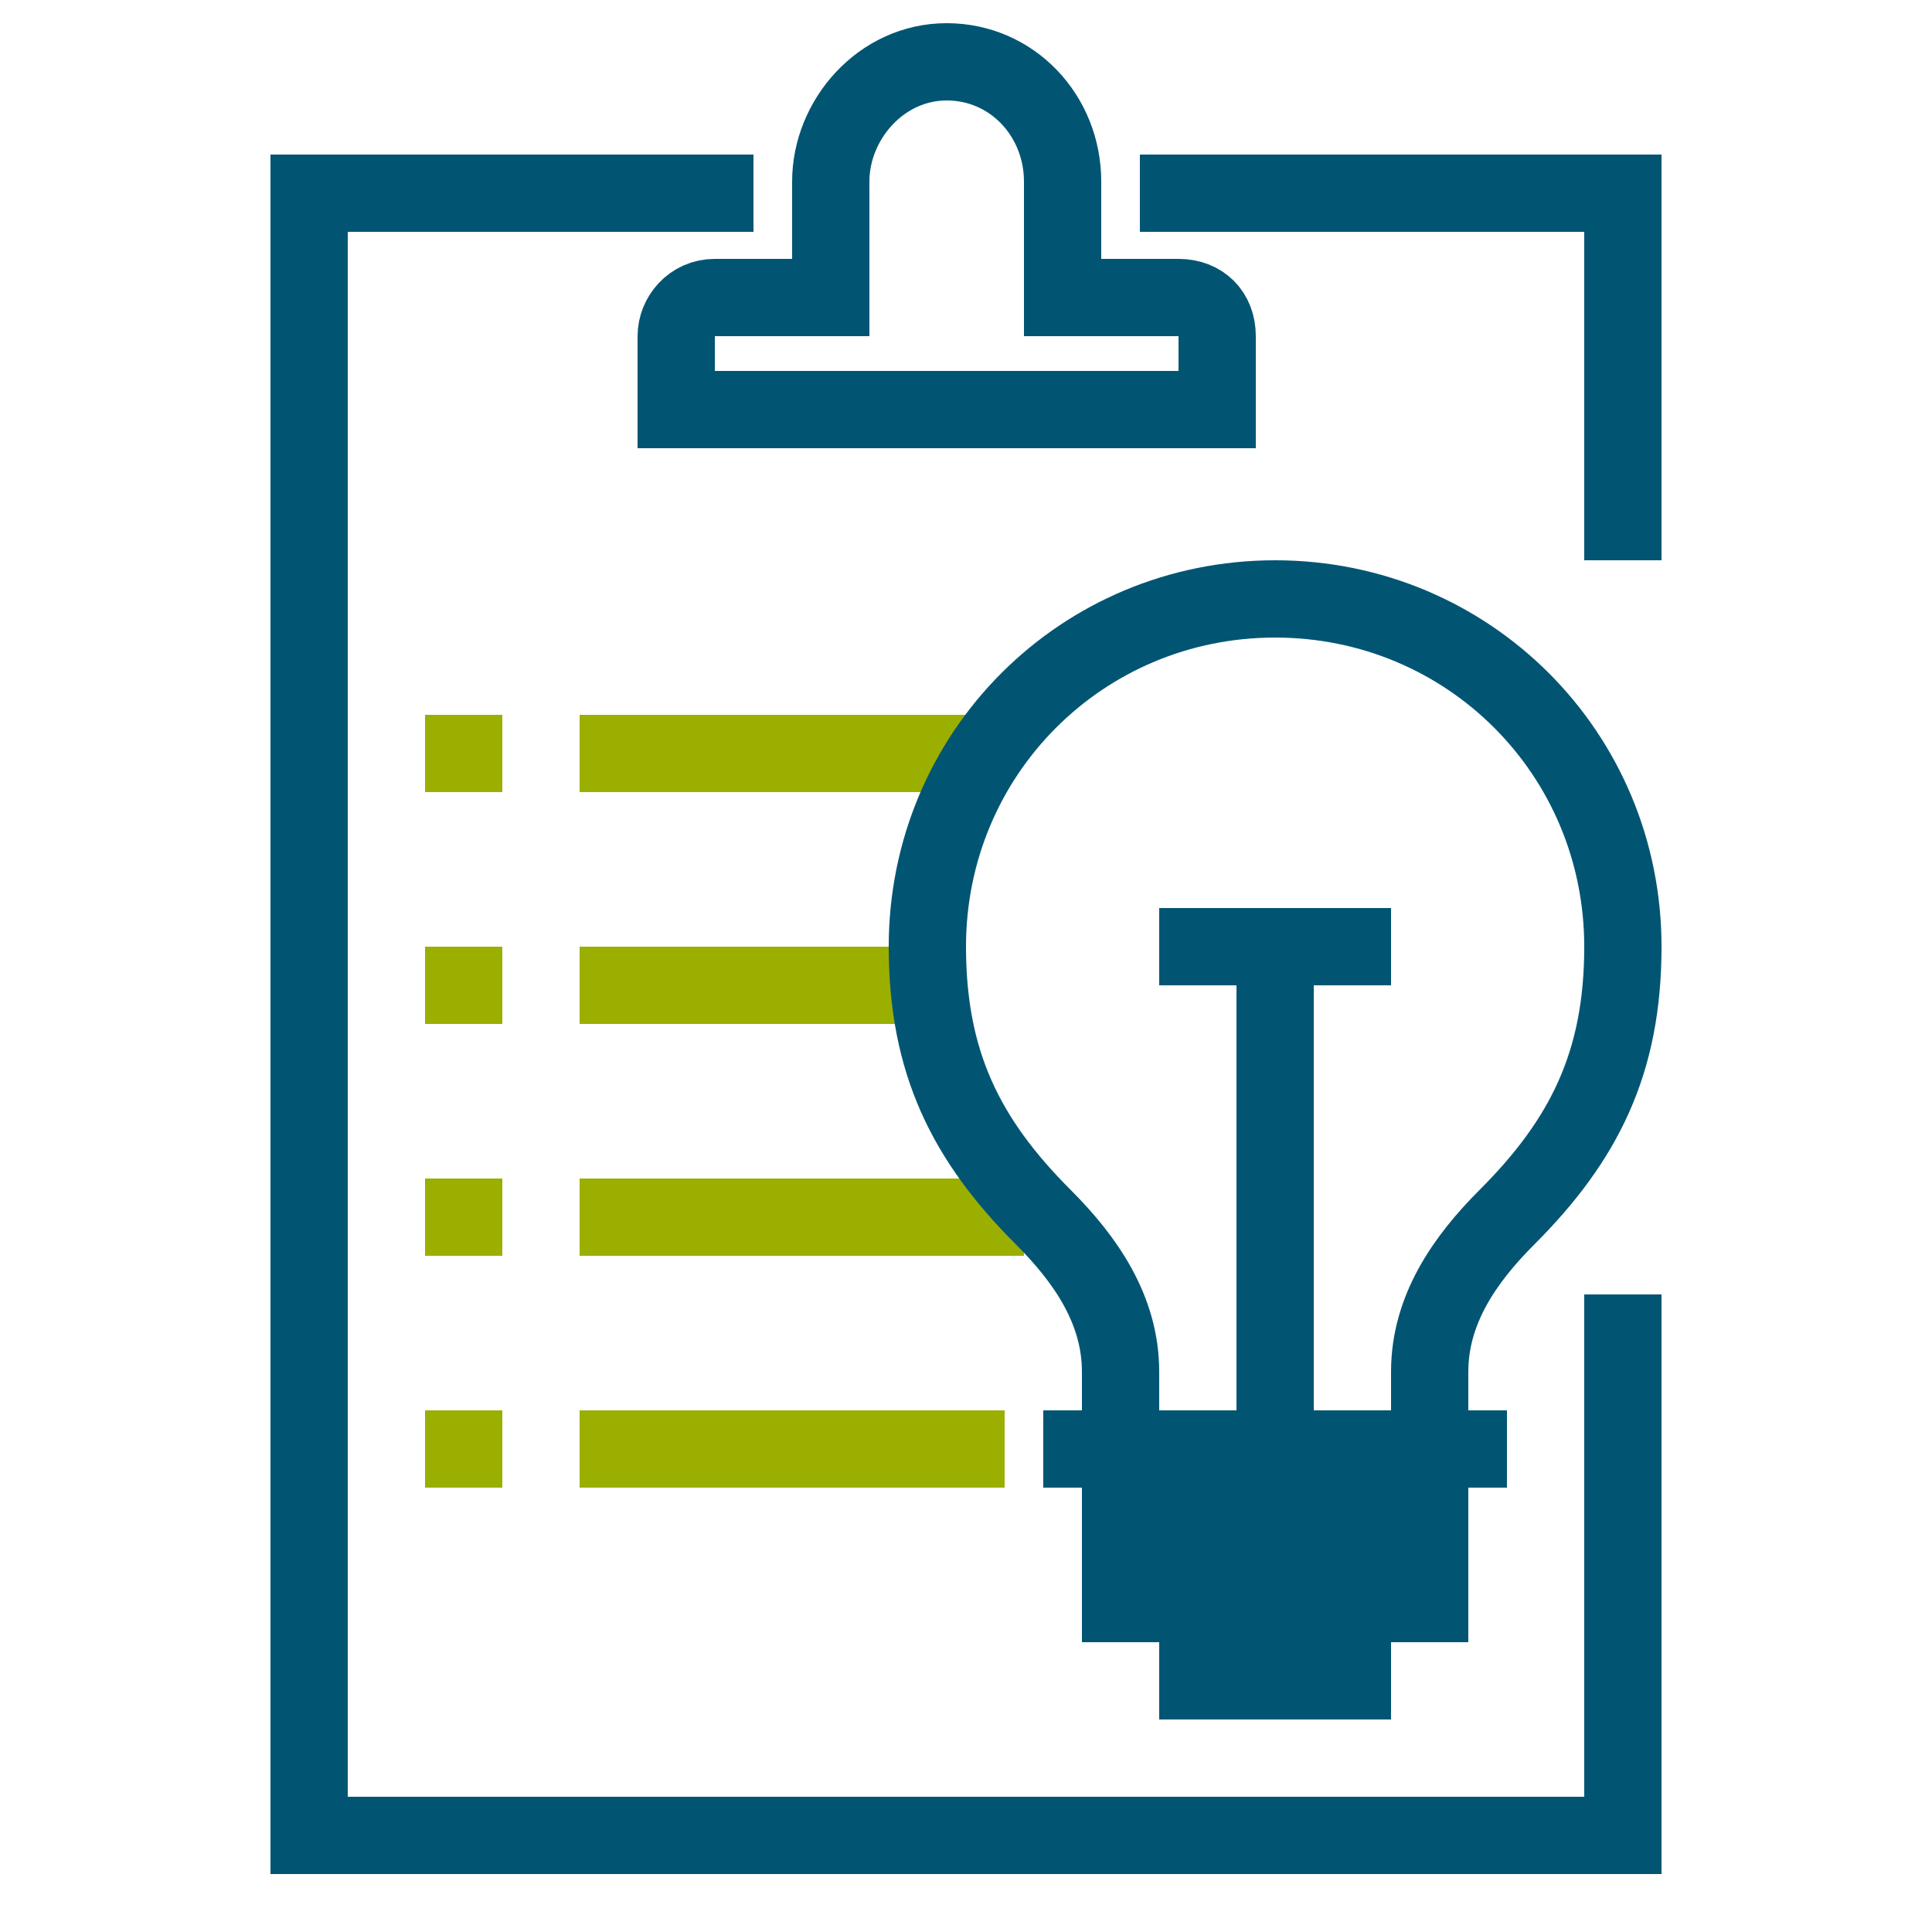
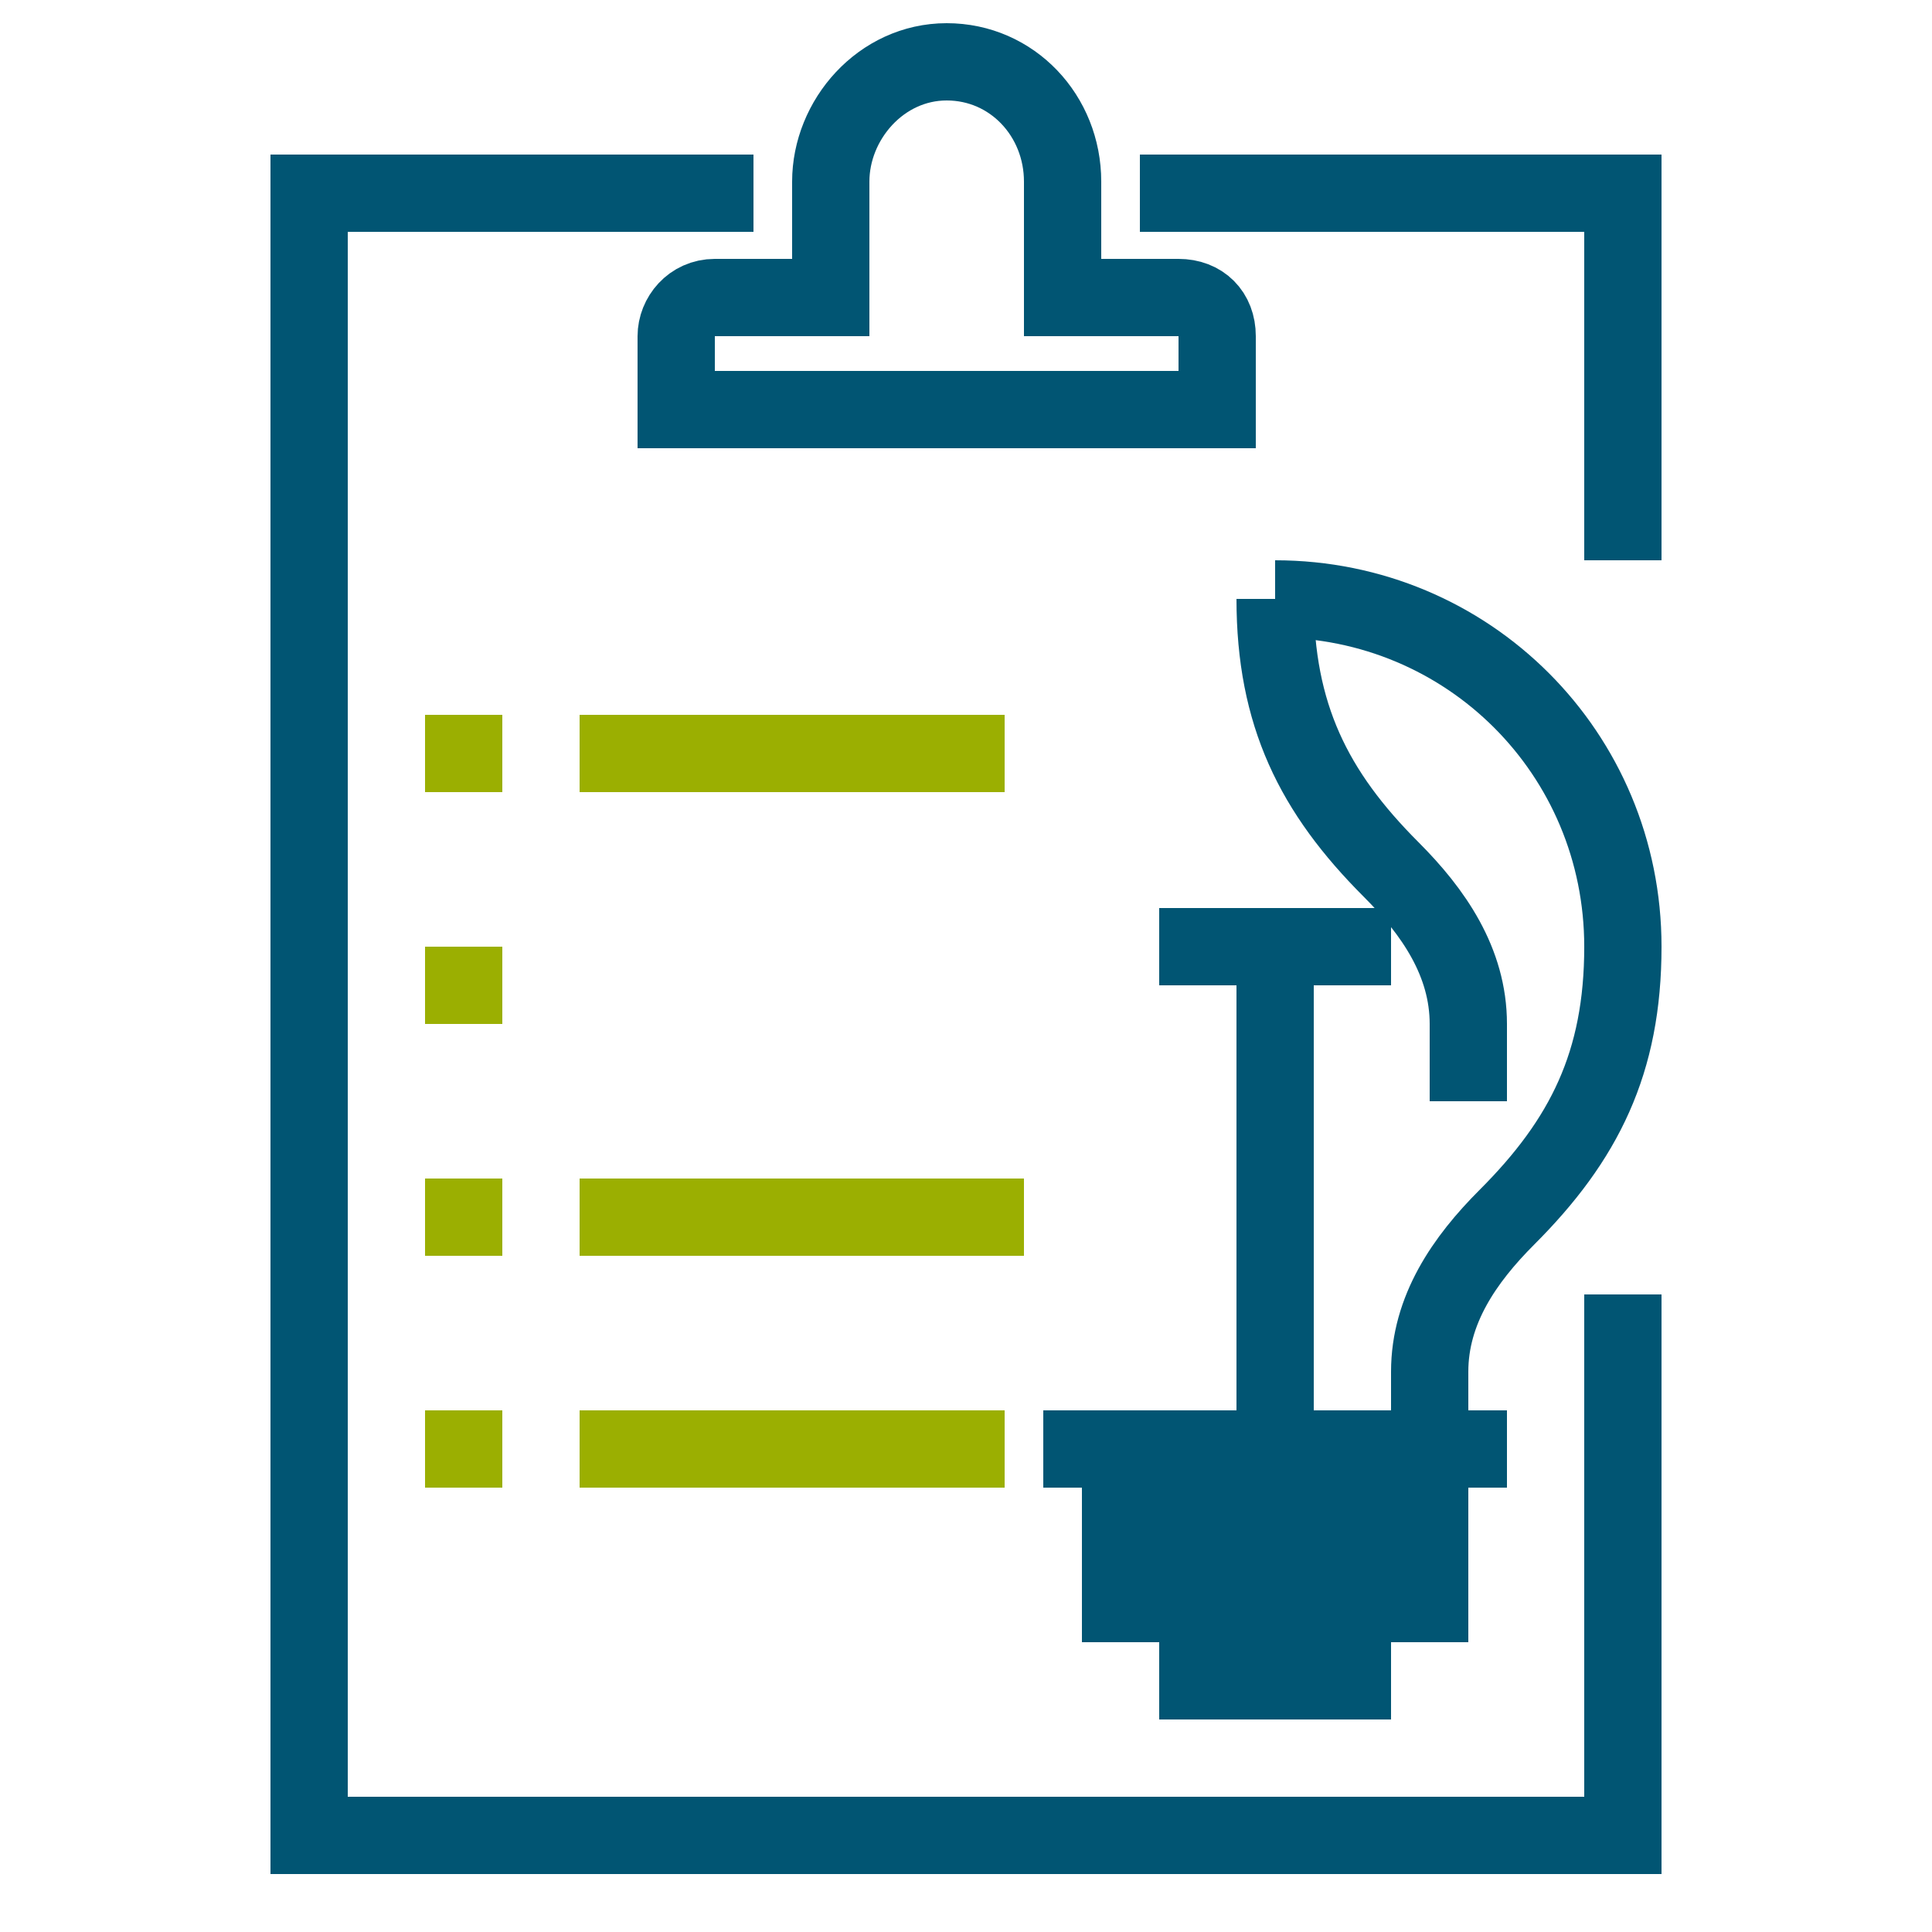
<svg xmlns="http://www.w3.org/2000/svg" version="1.1" id="Ebene_1" x="0px" y="0px" viewBox="0 0 50 50" style="enable-background:new 0 0 50 50;" xml:space="preserve">
  <style type="text/css">
	.st0{fill:none;stroke:#9BAF01;stroke-width:2;stroke-miterlimit:10;}
	.st1{fill:#015573;}
	.st2{fill:none;stroke:#015573;stroke-width:2;stroke-miterlimit:10;}
</style>
  <g>
    <g>
      <line class="st0" x1="15" y1="19.5" x2="26" y2="19.5" />
-       <line class="st0" x1="15" y1="25.5" x2="25" y2="25.5" />
      <line class="st0" x1="15" y1="31.5" x2="26.5" y2="31.5" />
      <line class="st0" x1="15" y1="37.5" x2="26" y2="37.5" />
    </g>
    <g>
      <line class="st0" x1="11" y1="19.5" x2="13" y2="19.5" />
      <line class="st0" x1="11" y1="25.5" x2="13" y2="25.5" />
      <line class="st0" x1="11" y1="31.5" x2="13" y2="31.5" />
      <line class="st0" x1="11" y1="37.5" x2="13" y2="37.5" />
    </g>
    <g>
      <rect x="28" y="37.5" class="st1" width="10" height="5" />
      <path class="st2" d="M37,37.5v-2c0-1.6,0.9-2.9,2-4c2-2,3-4,3-7c0-5-4-9-9-9" />
-       <path class="st2" d="M33,15.5c-5,0-9,4-9,9c0,3,1,5,3,7c1.1,1.1,2,2.4,2,4v2" />
+       <path class="st2" d="M33,15.5c0,3,1,5,3,7c1.1,1.1,2,2.4,2,4v2" />
      <line class="st2" x1="39" y1="37.5" x2="27" y2="37.5" />
      <line class="st2" x1="36" y1="43.5" x2="30" y2="43.5" />
      <g>
        <line class="st2" x1="33" y1="37.5" x2="33" y2="24.5" />
        <line class="st2" x1="30" y1="24.5" x2="36" y2="24.5" />
      </g>
    </g>
    <polyline class="st2" points="8,48.5 8,5 19.5,5  " />
    <path class="st2" d="M8.2,1.9" />
    <path class="st2" d="M14,1.5" />
    <polyline class="st2" points="42,33.5 42,47.5 8,47.5  " />
    <path class="st2" d="M21.5,7.7c0,0,0-1.3,0-3c0-1.6,1.3-3.1,3-3.1s3,1.4,3,3.1c0,1.6,0,3,0,3h3c0.6,0,1,0.4,1,1s0,1.9,0,1.9h-14   c0,0,0-1.4,0-1.9s0.4-1,1-1H21.5z" />
    <polyline class="st2" points="29.5,5 42,5 42,14.5  " />
  </g>
</svg>